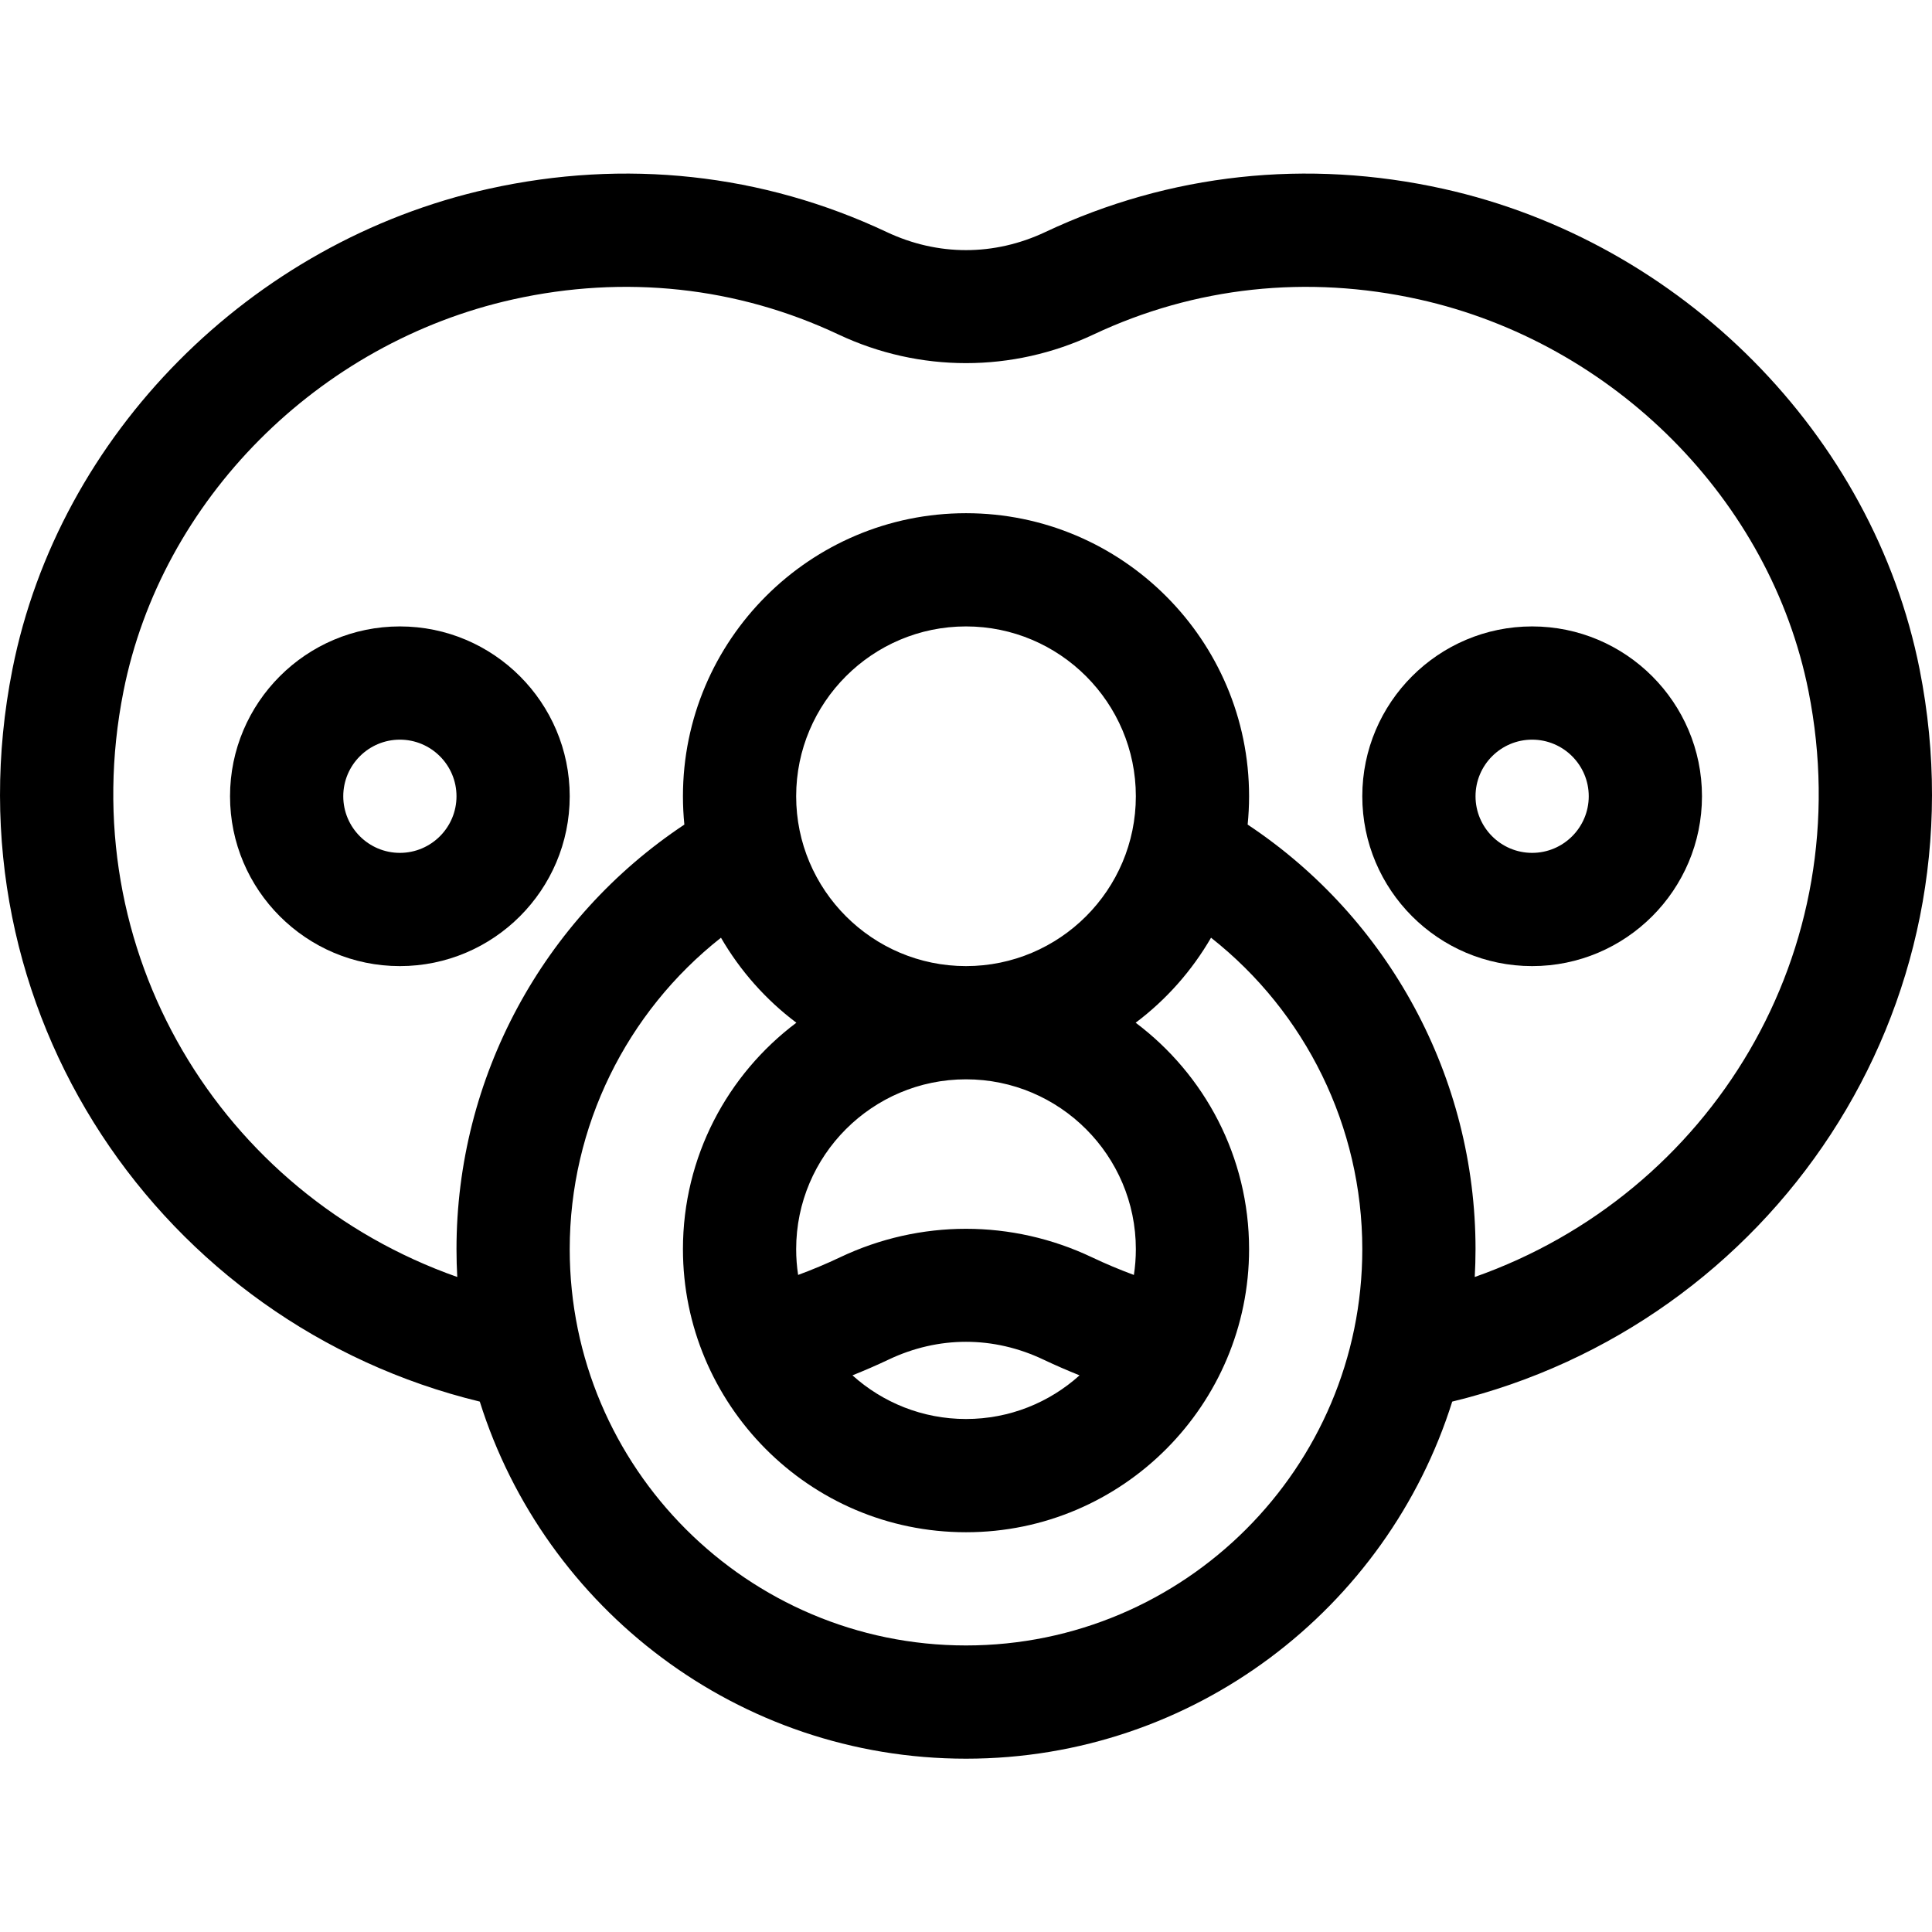
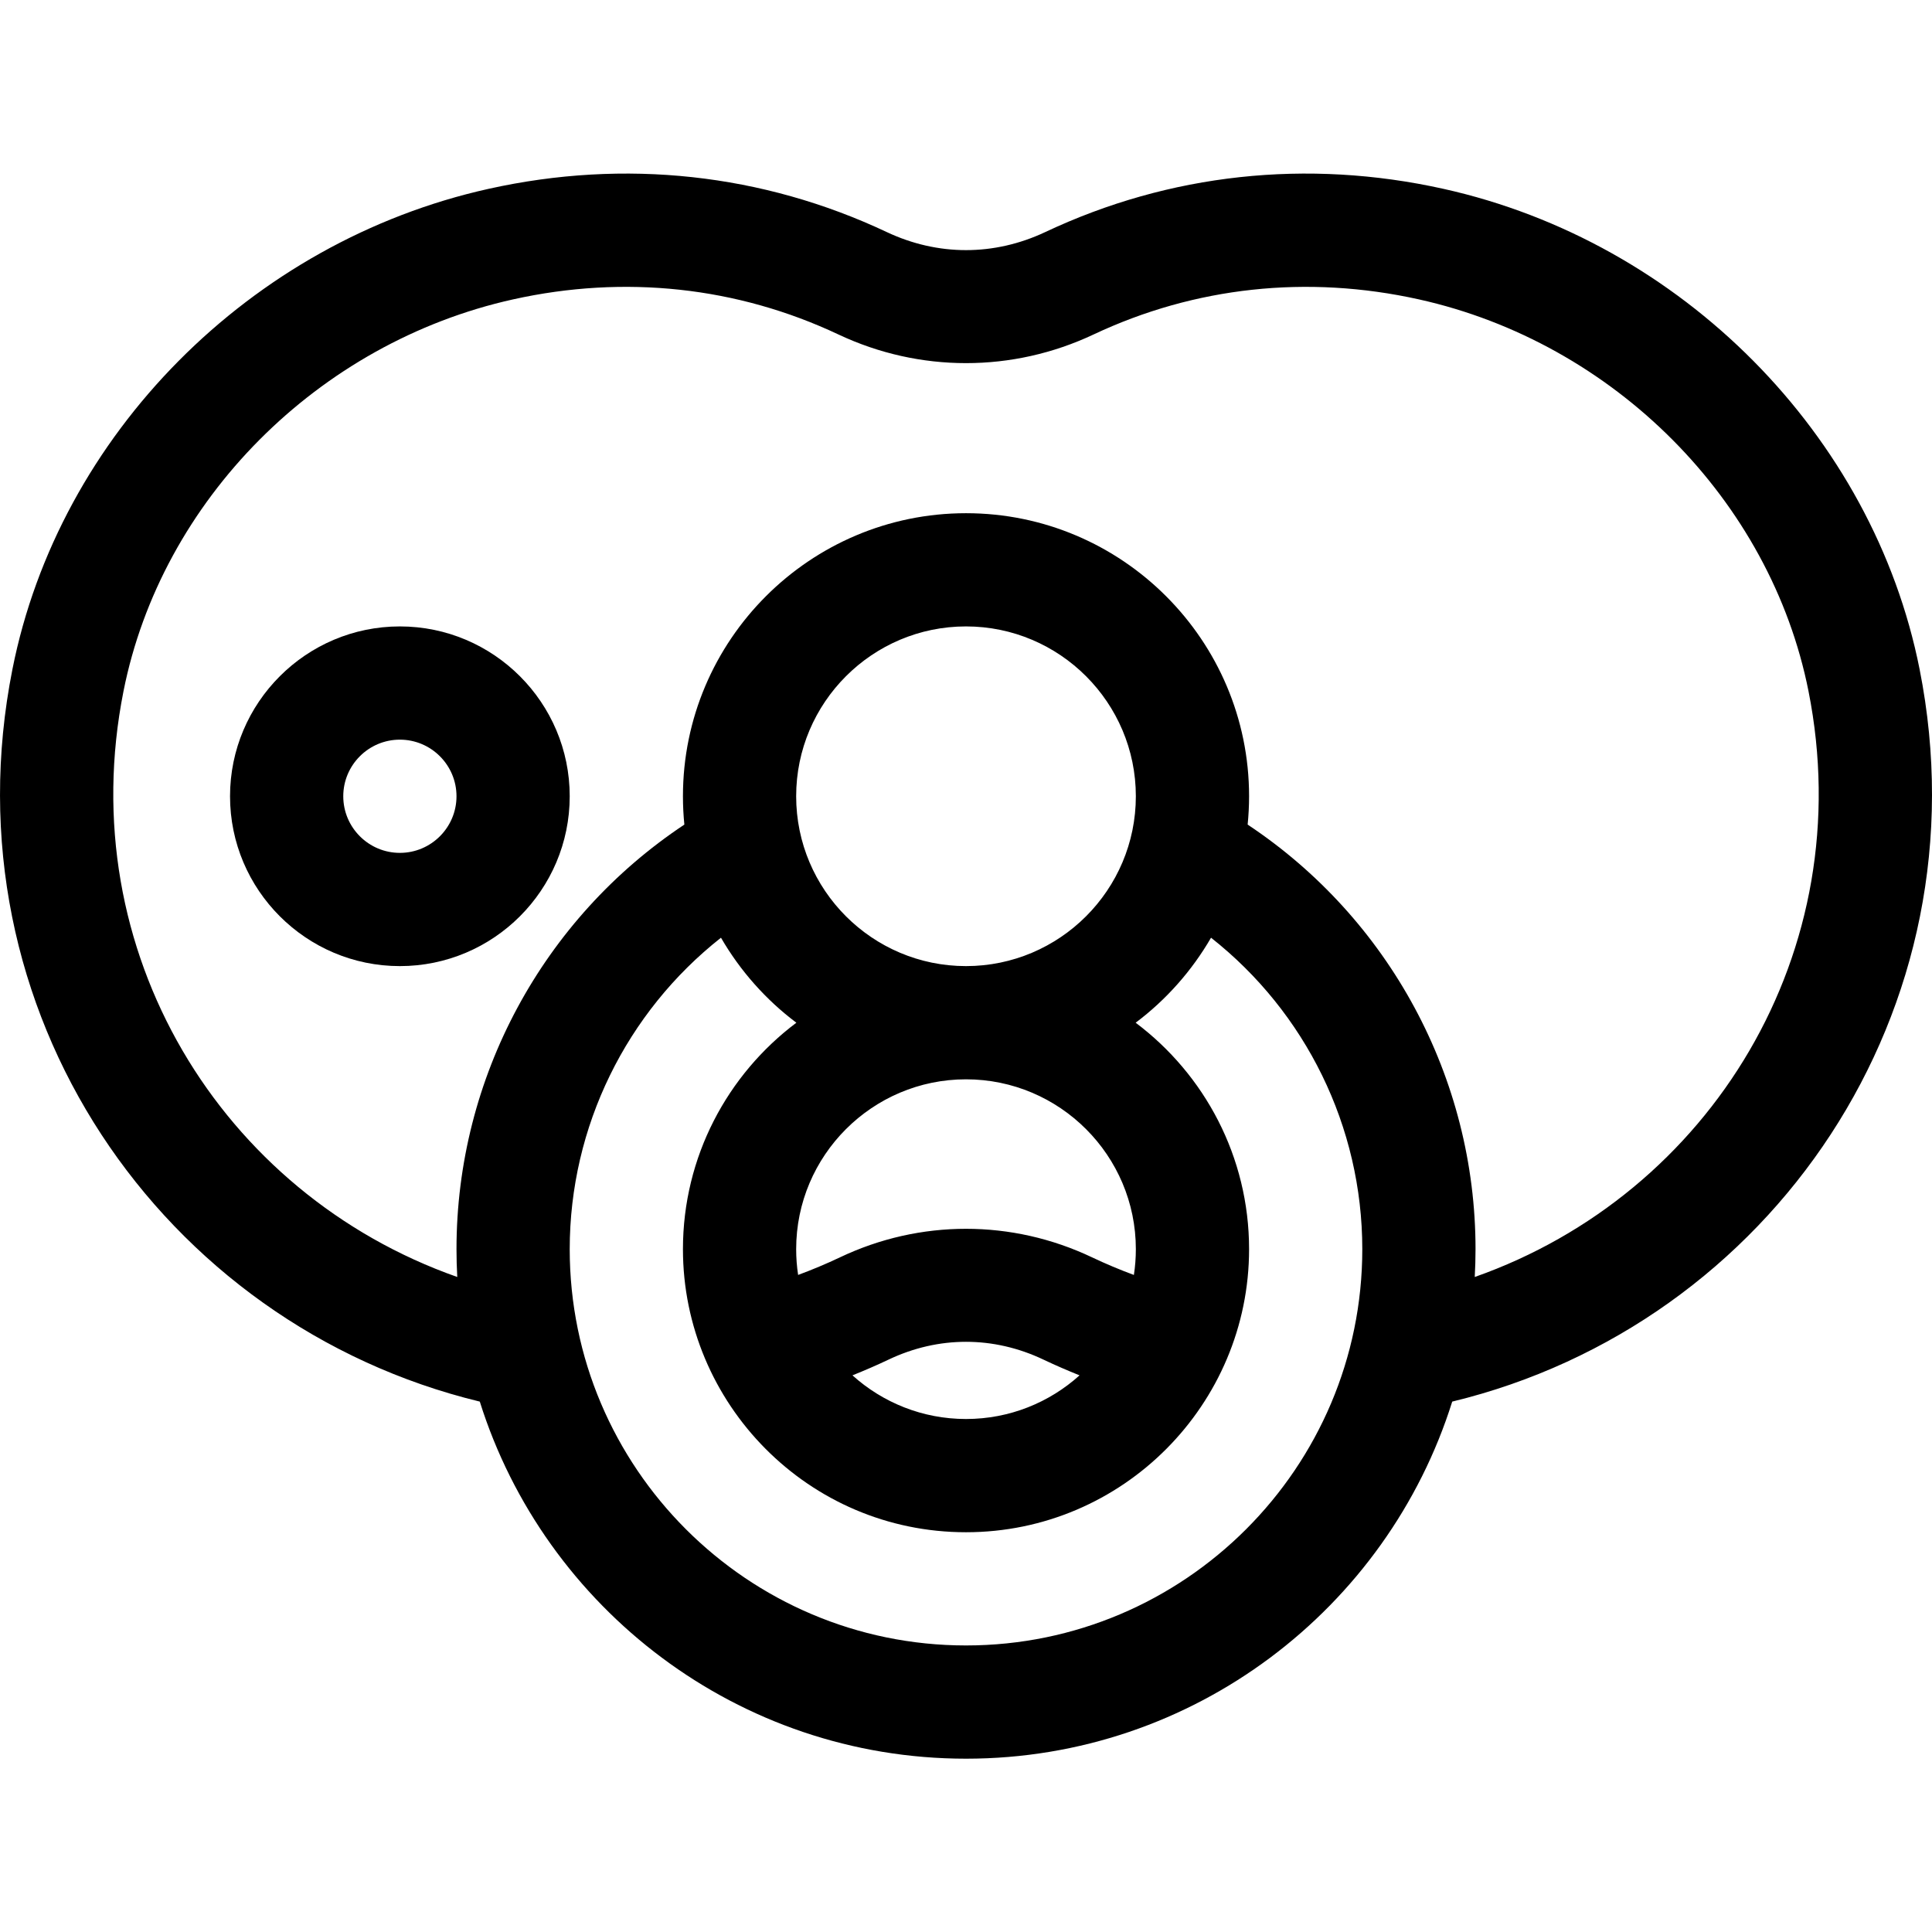
<svg xmlns="http://www.w3.org/2000/svg" width="1024" height="1024" viewBox="0 -46 512.002 512">
  <path d="m382.508 4.039c-36.105-8.016-72.586-4.051-105.488 11.453-13.555 6.391-28.484 6.391-42.035 0-32.902-15.504-69.383-19.469-105.488-11.453-63.148 14.016-113.867 65.176-126.199 127.297-17.977 90.539 39.598 173.699 123.852 194.102 17.211 54.781 68.465 94.633 128.855 94.633 60.387 0 111.641-39.852 128.852-94.633 84.469-20.453 141.789-103.766 123.855-194.102-12.336-62.121-63.055-113.281-126.203-127.297zm-126.504 386.023c-57.91 0-105.023-47.113-105.023-105.02 0-32.469 15.031-62.797 40.086-82.539 5.094 8.785 11.898 16.457 19.98 22.527-18.238 13.695-30.059 35.496-30.059 60.012 0 40.922 33.223 75.016 75.016 75.016 41.57 0 75.016-33.895 75.016-75.016 0-24.516-11.82-46.316-30.059-60.012 8.082-6.07 14.887-13.742 19.977-22.527 25.059 19.742 40.086 50.07 40.086 82.539 0 57.91-47.113 105.02-105.02 105.02zm0-180.035c-24.82 0-45.012-20.191-45.012-45.012 0-24.816 20.191-45.008 45.012-45.008 24.816 0 45.008 20.191 45.008 45.008 0 24.82-20.191 45.012-45.008 45.012zm45.008 75.016c0 2.32-.176 4.602-.52 6.832-3.75-1.391-7.453-2.941-11.082-4.664-21.23-10.09-45.586-10.09-66.816 0-3.629 1.723-7.332 3.273-11.082 4.66-.344-2.227-.52-4.508-.52-6.832 0-24.816 20.191-45.008 45.008-45.008 24.82 0 45.012 20.191 45.012 45.012zm-14.918 33.438c-7.977 7.188-18.531 11.57-30.09 11.57-11.562 0-22.113-4.383-30.094-11.57 3.227-1.293 6.422-2.676 9.562-4.168 13.238-6.293 27.82-6.293 41.059 0 3.145 1.492 6.336 2.875 9.562 4.168zm104.73-26.066c.133-2.441.207-4.898.207-7.371 0-45.441-22.895-87.617-60.391-112.52.246-2.469.379-4.973.379-7.508 0-41.363-33.652-75.012-75.016-75.012-41.363 0-75.016 33.648-75.016 75.012 0 2.535.129 5.039.375 7.508-37.496 24.902-60.387 67.078-60.387 112.52 0 2.473.07 4.93.203 7.371-62.551-22.027-102.145-86.262-88.453-155.234 10.055-50.637 51.555-92.367 103.27-103.848 29.559-6.559 59.363-3.344 86.199 9.305 21.484 10.125 46.129 10.125 67.613 0 26.836-12.648 56.645-15.863 86.199-9.305 51.715 11.48 93.215 53.211 103.27 103.848 13.715 69.078-26.039 133.254-88.453 155.234zm0 0" />
  <path d="m105.973 120.008c-24.82 0-45.012 20.191-45.012 45.008 0 24.82 20.191 45.012 45.012 45.012 24.816 0 45.008-20.191 45.008-45.012 0-24.816-20.191-45.008-45.008-45.008zm0 60.012c-8.273 0-15.004-6.73-15.004-15.004 0-8.27 6.73-15 15.004-15 8.273 0 15.004 6.73 15.004 15 0 8.273-6.73 15.004-15.004 15.004zm0 0" />
-   <path d="m406.031 120.008c-24.816 0-45.008 20.191-45.008 45.008 0 24.82 20.191 45.012 45.008 45.012 24.82 0 45.012-20.191 45.012-45.012 0-24.816-20.191-45.008-45.012-45.008zm0 60.012c-8.27 0-15-6.73-15-15.004 0-8.27 6.73-15 15-15 8.273 0 15.004 6.73 15.004 15 0 8.273-6.73 15.004-15.004 15.004zm0 0" />
</svg>